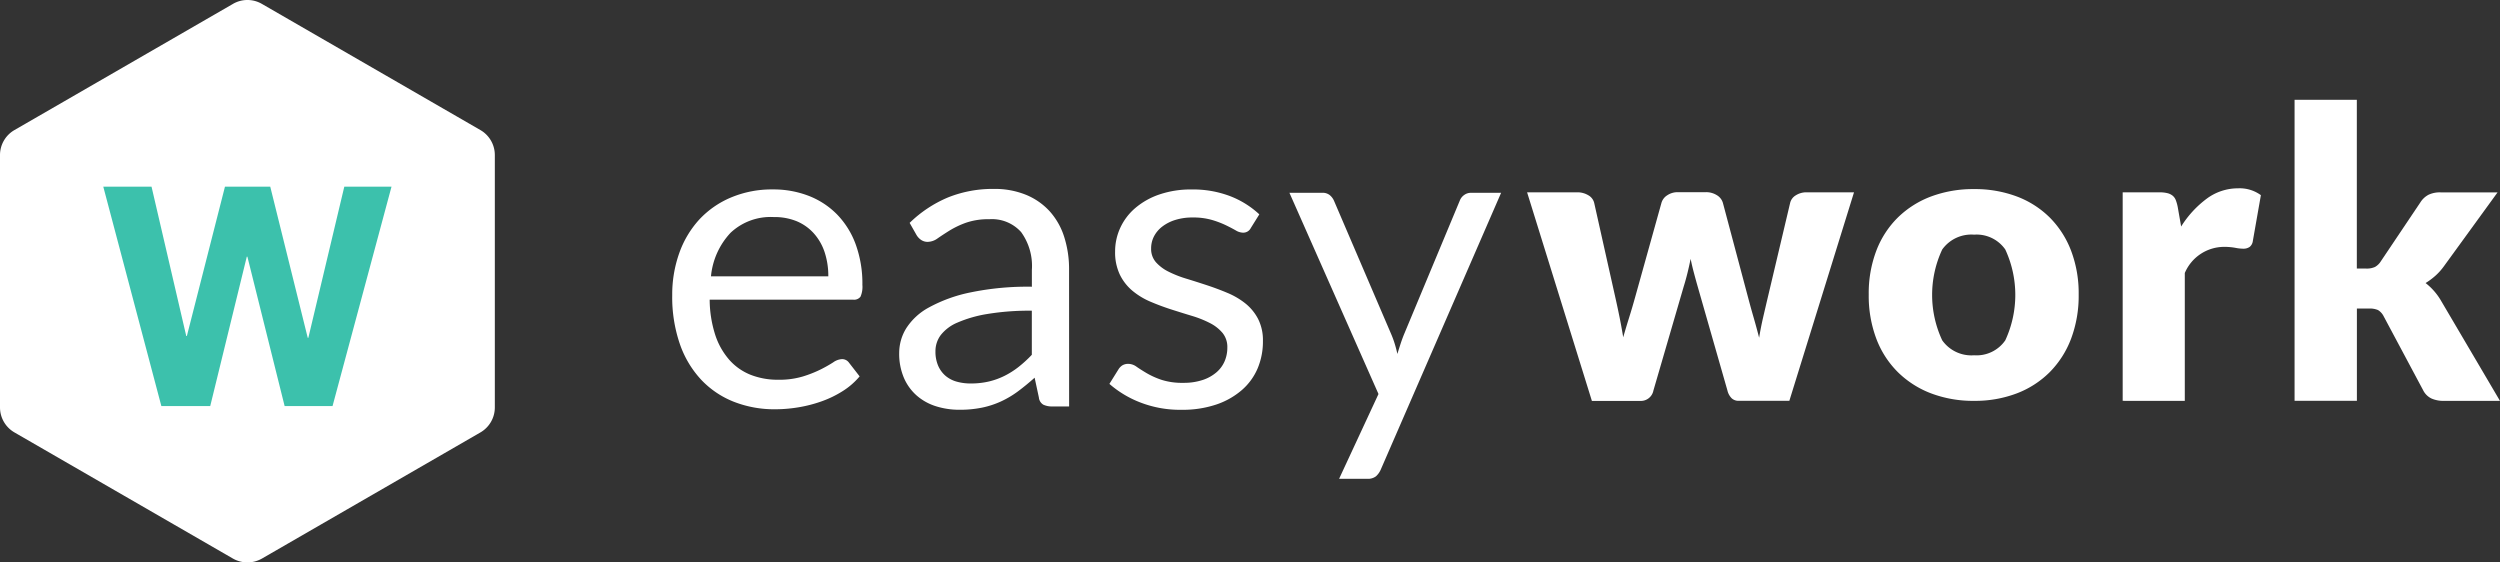
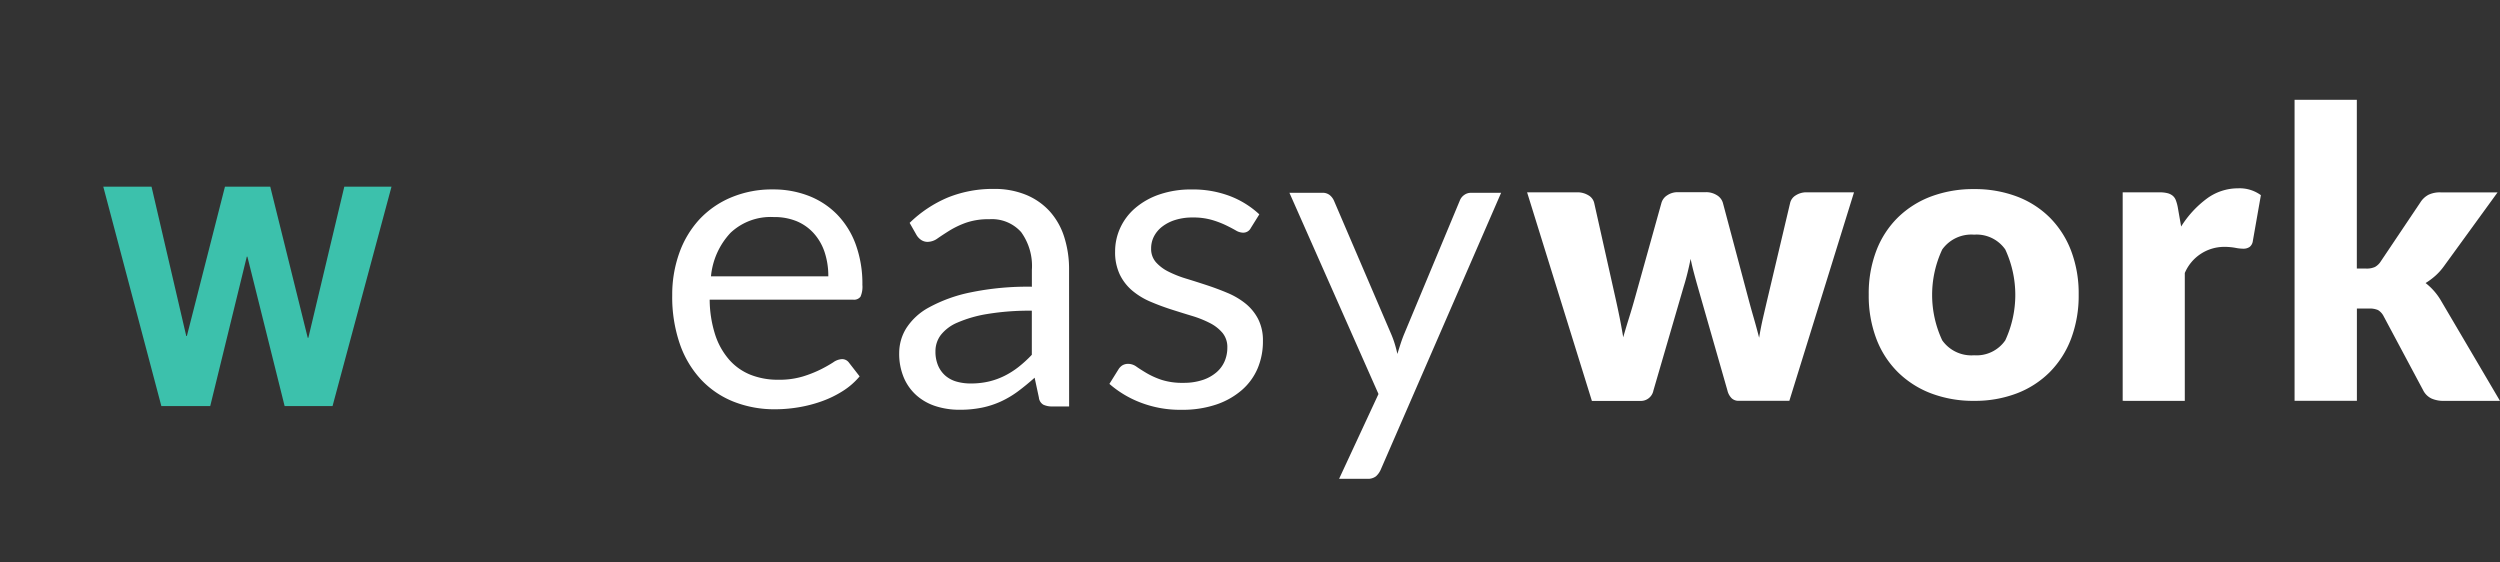
<svg xmlns="http://www.w3.org/2000/svg" id="White_-_Hub_Logo_-_Horizontal" data-name="White - Hub Logo - Horizontal" width="142.241" height="32" viewBox="0 0 142.241 32">
  <rect x="0" y="0" width="142.241" height="32" fill="#333333" stroke="none" />
  <path id="Path_13689" data-name="Path 13689" d="M144.9,59.936a5.527,5.527,0,0,1,2.036.366,4.578,4.578,0,0,1,1.611,1.056,4.806,4.806,0,0,1,1.06,1.7,6.518,6.518,0,0,1,.382,2.31,1.386,1.386,0,0,1-.109.672.455.455,0,0,1-.412.168H141.3a6.657,6.657,0,0,0,.315,2,4.082,4.082,0,0,0,.8,1.422,3.2,3.2,0,0,0,1.212.852,4.2,4.2,0,0,0,1.575.282,4.673,4.673,0,0,0,1.4-.186,6.726,6.726,0,0,0,1.012-.4,7.726,7.726,0,0,0,.709-.4.946.946,0,0,1,.491-.186.477.477,0,0,1,.412.2l.606.78a4.077,4.077,0,0,1-.957.834,5.967,5.967,0,0,1-1.194.582,7.643,7.643,0,0,1-1.315.342,8.115,8.115,0,0,1-1.345.114,6.3,6.3,0,0,1-2.344-.426,5.144,5.144,0,0,1-1.854-1.248,5.711,5.711,0,0,1-1.218-2.034,8.2,8.2,0,0,1-.436-2.784,7.026,7.026,0,0,1,.394-2.376,5.588,5.588,0,0,1,1.133-1.914A5.218,5.218,0,0,1,142.5,60.4,5.978,5.978,0,0,1,144.9,59.936Zm.049,1.572a3.329,3.329,0,0,0-2.46.894,4.19,4.19,0,0,0-1.115,2.478h6.676a4.289,4.289,0,0,0-.206-1.362,3.03,3.03,0,0,0-.606-1.068,2.707,2.707,0,0,0-.975-.7A3.318,3.318,0,0,0,144.947,61.508Z" transform="translate(-100.922 -49.158)" fill="#fff" />
  <path id="Path_13690" data-name="Path 13690" d="M186.093,72.239h-.957a1.149,1.149,0,0,1-.509-.1.53.53,0,0,1-.254-.408l-.242-1.128q-.485.432-.945.774a5.447,5.447,0,0,1-.969.576,5.046,5.046,0,0,1-1.085.354,6.272,6.272,0,0,1-1.278.12,4.4,4.4,0,0,1-1.339-.2,3.052,3.052,0,0,1-1.084-.6,2.835,2.835,0,0,1-.733-1.005,3.491,3.491,0,0,1-.273-1.439,2.671,2.671,0,0,1,.4-1.391,3.506,3.506,0,0,1,1.291-1.186,8.435,8.435,0,0,1,2.332-.849,16.017,16.017,0,0,1,3.526-.331v-.954a3.286,3.286,0,0,0-.612-2.155,2.228,2.228,0,0,0-1.811-.731,3.874,3.874,0,0,0-1.327.2,5.045,5.045,0,0,0-.933.444q-.394.246-.678.444a.988.988,0,0,1-.564.2.652.652,0,0,1-.382-.114.868.868,0,0,1-.26-.282l-.388-.684a7.01,7.01,0,0,1,2.193-1.452,6.829,6.829,0,0,1,2.6-.48,4.7,4.7,0,0,1,1.83.336,3.757,3.757,0,0,1,1.345.936,3.958,3.958,0,0,1,.824,1.452,5.994,5.994,0,0,1,.279,1.872Zm-5.6-1.308a4.444,4.444,0,0,0,1.042-.114,4.14,4.14,0,0,0,.891-.324,4.714,4.714,0,0,0,.8-.51,6.884,6.884,0,0,0,.745-.684V66.791a14.591,14.591,0,0,0-2.532.187,7.138,7.138,0,0,0-1.7.489,2.364,2.364,0,0,0-.951.712,1.529,1.529,0,0,0-.3.917,2.017,2.017,0,0,0,.157.833,1.584,1.584,0,0,0,.424.573,1.679,1.679,0,0,0,.63.326A2.894,2.894,0,0,0,180.5,70.931Z" transform="translate(-125.264 -49.113)" fill="#fff" />
  <path id="Path_13691" data-name="Path 13691" d="M218.972,62.132a.479.479,0,0,1-.449.264.848.848,0,0,1-.412-.132q-.23-.132-.563-.294a5.336,5.336,0,0,0-.794-.3,3.828,3.828,0,0,0-1.091-.138,3.252,3.252,0,0,0-.981.138,2.364,2.364,0,0,0-.745.378,1.678,1.678,0,0,0-.473.558,1.49,1.49,0,0,0-.163.69,1.143,1.143,0,0,0,.272.78,2.362,2.362,0,0,0,.721.54,6.284,6.284,0,0,0,1.018.4q.569.174,1.169.372t1.169.438a4.261,4.261,0,0,1,1.018.6,2.751,2.751,0,0,1,.721.882,2.673,2.673,0,0,1,.273,1.254,3.939,3.939,0,0,1-.3,1.554,3.4,3.4,0,0,1-.9,1.236,4.334,4.334,0,0,1-1.454.822,6.023,6.023,0,0,1-1.987.3,6.253,6.253,0,0,1-2.326-.414A5.9,5.9,0,0,1,210.927,71l.509-.816a.732.732,0,0,1,.23-.24.65.65,0,0,1,.352-.084.818.818,0,0,1,.46.168q.242.168.588.372a4.524,4.524,0,0,0,.836.372,3.834,3.834,0,0,0,1.23.168,3.4,3.4,0,0,0,1.1-.162,2.319,2.319,0,0,0,.788-.438,1.74,1.74,0,0,0,.466-.636,1.96,1.96,0,0,0,.151-.768,1.267,1.267,0,0,0-.272-.834,2.3,2.3,0,0,0-.721-.564,5.917,5.917,0,0,0-1.024-.408q-.576-.174-1.175-.366t-1.176-.438a4.123,4.123,0,0,1-1.024-.618,2.794,2.794,0,0,1-.721-.918,2.944,2.944,0,0,1-.272-1.326,3.2,3.2,0,0,1,.291-1.338A3.278,3.278,0,0,1,212.393,61a4.186,4.186,0,0,1,1.369-.774,5.527,5.527,0,0,1,1.854-.288,5.915,5.915,0,0,1,2.175.378,5.155,5.155,0,0,1,1.666,1.038Z" transform="translate(-147.806 -49.158)" fill="#fff" />
  <path id="Path_13692" data-name="Path 13692" d="M245.672,76.234a1.123,1.123,0,0,1-.272.384.746.746,0,0,1-.5.144h-1.6l2.241-4.824L240.474,60.49h1.866a.641.641,0,0,1,.436.138.871.871,0,0,1,.23.306l3.283,7.656a5.528,5.528,0,0,1,.188.528q.079.264.139.54.085-.276.17-.54t.194-.54l3.187-7.644a.683.683,0,0,1,.248-.318.64.64,0,0,1,.382-.126h1.721Z" transform="translate(-167.11 -49.52)" fill="#fff" />
  <path id="Path_13693" data-name="Path 13693" d="M279.479,60.39h2.837a1.2,1.2,0,0,1,.652.171.684.684,0,0,1,.332.446l1.19,5.32q.137.607.252,1.179t.206,1.132q.16-.56.338-1.127t.349-1.184L287.121,61a.76.76,0,0,1,.332-.441,1.059,1.059,0,0,1,.606-.177h1.579a1.149,1.149,0,0,1,.647.177.755.755,0,0,1,.337.441l1.419,5.331q.16.607.326,1.179t.314,1.155q.092-.571.223-1.138t.28-1.2l1.258-5.32a.688.688,0,0,1,.326-.446,1.111,1.111,0,0,1,.612-.171h2.7L294.4,72.254h-2.883a.579.579,0,0,1-.389-.137.927.927,0,0,1-.252-.458l-1.693-5.915q-.114-.4-.217-.789t-.183-.778q-.08.4-.177.795t-.223.8l-1.716,5.892a.73.73,0,0,1-.755.595h-2.746Z" transform="translate(-192.593 -49.448)" fill="#fff" />
  <path id="Path_13694" data-name="Path 13694" d="M341.545,59.883a6.757,6.757,0,0,1,2.423.417,5.319,5.319,0,0,1,1.876,1.195,5.383,5.383,0,0,1,1.217,1.888,6.817,6.817,0,0,1,.434,2.5,6.942,6.942,0,0,1-.434,2.519,5.419,5.419,0,0,1-1.217,1.9,5.34,5.34,0,0,1-1.876,1.206,6.675,6.675,0,0,1-2.423.423,6.751,6.751,0,0,1-2.44-.423,5.442,5.442,0,0,1-1.893-1.206,5.333,5.333,0,0,1-1.228-1.9,6.935,6.935,0,0,1-.434-2.519,6.811,6.811,0,0,1,.434-2.5,5.3,5.3,0,0,1,1.228-1.888,5.421,5.421,0,0,1,1.893-1.195A6.834,6.834,0,0,1,341.545,59.883Zm0,9.455a1.984,1.984,0,0,0,1.775-.851,6.147,6.147,0,0,0,0-5.167,1.988,1.988,0,0,0-1.775-.845,2.038,2.038,0,0,0-1.814.845,6.1,6.1,0,0,0,0,5.167A2.033,2.033,0,0,0,341.545,69.338Z" transform="translate(-229.226 -49.124)" fill="#fff" />
  <path id="Path_13695" data-name="Path 13695" d="M377.23,71.843V59.98h2.1a1.793,1.793,0,0,1,.44.046.771.771,0,0,1,.3.143.611.611,0,0,1,.183.258,2.354,2.354,0,0,1,.109.389l.194,1.109a5.819,5.819,0,0,1,1.464-1.59,2.977,2.977,0,0,1,1.773-.583,2.045,2.045,0,0,1,1.3.389l-.458,2.609a.509.509,0,0,1-.183.337.621.621,0,0,1-.366.1,2.43,2.43,0,0,1-.458-.052,3.546,3.546,0,0,0-.664-.052,2.436,2.436,0,0,0-2.2,1.487v7.276Z" transform="translate(-256.457 -49.037)" fill="#fff" />
  <path id="Path_13696" data-name="Path 13696" d="M408.977,45.231v9.6h.526a1.13,1.13,0,0,0,.509-.092.95.95,0,0,0,.337-.331l2.242-3.34a1.227,1.227,0,0,1,.464-.435,1.5,1.5,0,0,1,.681-.137h3.249l-3.066,4.221a3.294,3.294,0,0,1-.475.526,3.923,3.923,0,0,1-.555.412,3.49,3.49,0,0,1,.893,1.03l3.34,5.674h-3.2a1.672,1.672,0,0,1-.692-.132,1.029,1.029,0,0,1-.475-.463l-2.242-4.2a.879.879,0,0,0-.331-.372,1.2,1.2,0,0,0-.515-.086h-.686v5.251h-3.546V45.231Z" transform="translate(-274.882 -39.551)" fill="#fff" />
  <g id="Group_7672" data-name="Group 7672" transform="translate(0 0)">
    <g id="Group_7670" data-name="Group 7670" transform="translate(0 0)">
-       <path id="Path_13700" data-name="Path 13700" d="M57,37.666V52.031a1.643,1.643,0,0,1-.819,1.418L43.743,60.63a1.662,1.662,0,0,1-1.637,0l-12.44-7.182a1.645,1.645,0,0,1-.82-1.418V37.666a1.641,1.641,0,0,1,.819-1.418l12.44-7.183a1.636,1.636,0,0,1,1.637,0l12.44,7.183A1.64,1.64,0,0,1,57,37.666Z" transform="translate(-28.846 -28.846)" fill="#fff" />
-     </g>
+       </g>
    <g id="Group_7671" data-name="Group 7671" transform="translate(5.878 10.619)">
      <path id="Path_13701" data-name="Path 13701" d="M56.118,71.96,54,63.463h-.035l-2.08,8.5h-2.78L45.8,59.477h2.745l1.976,8.5h.035l2.168-8.5H55.3l2.133,8.6h.035l2.046-8.6H62.2L58.845,71.96Z" transform="translate(-45.802 -59.477)" fill="#3cc1ac" />
    </g>
  </g>
</svg>